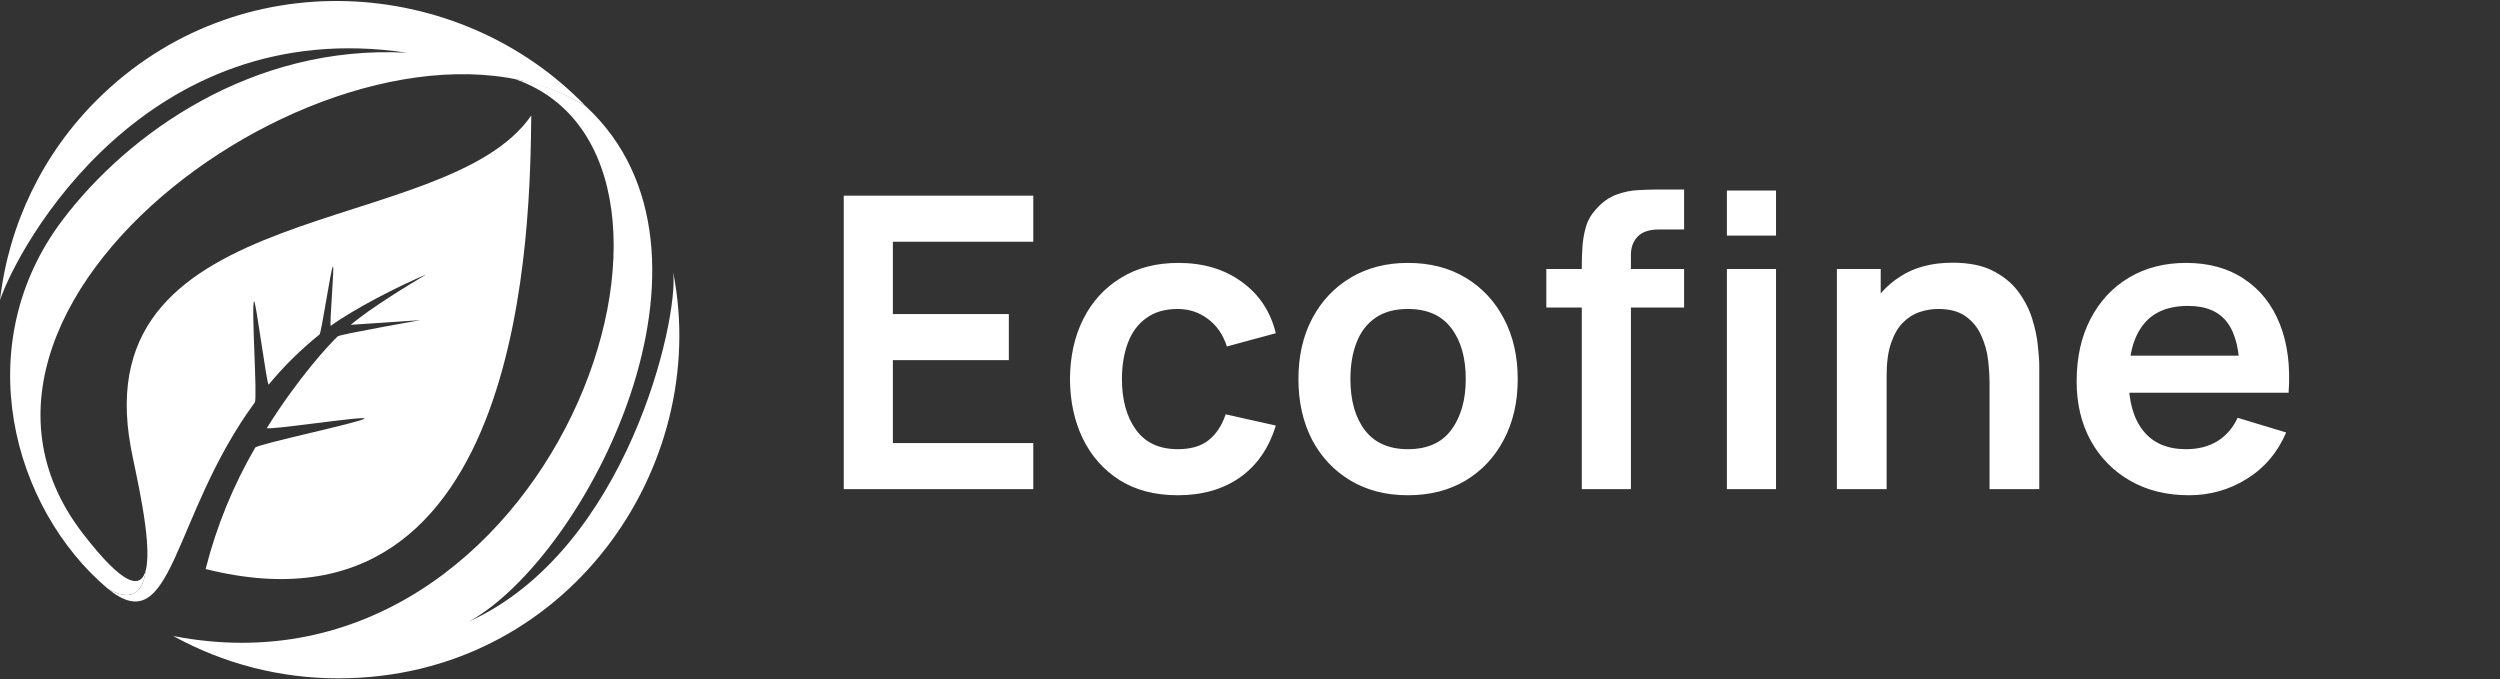
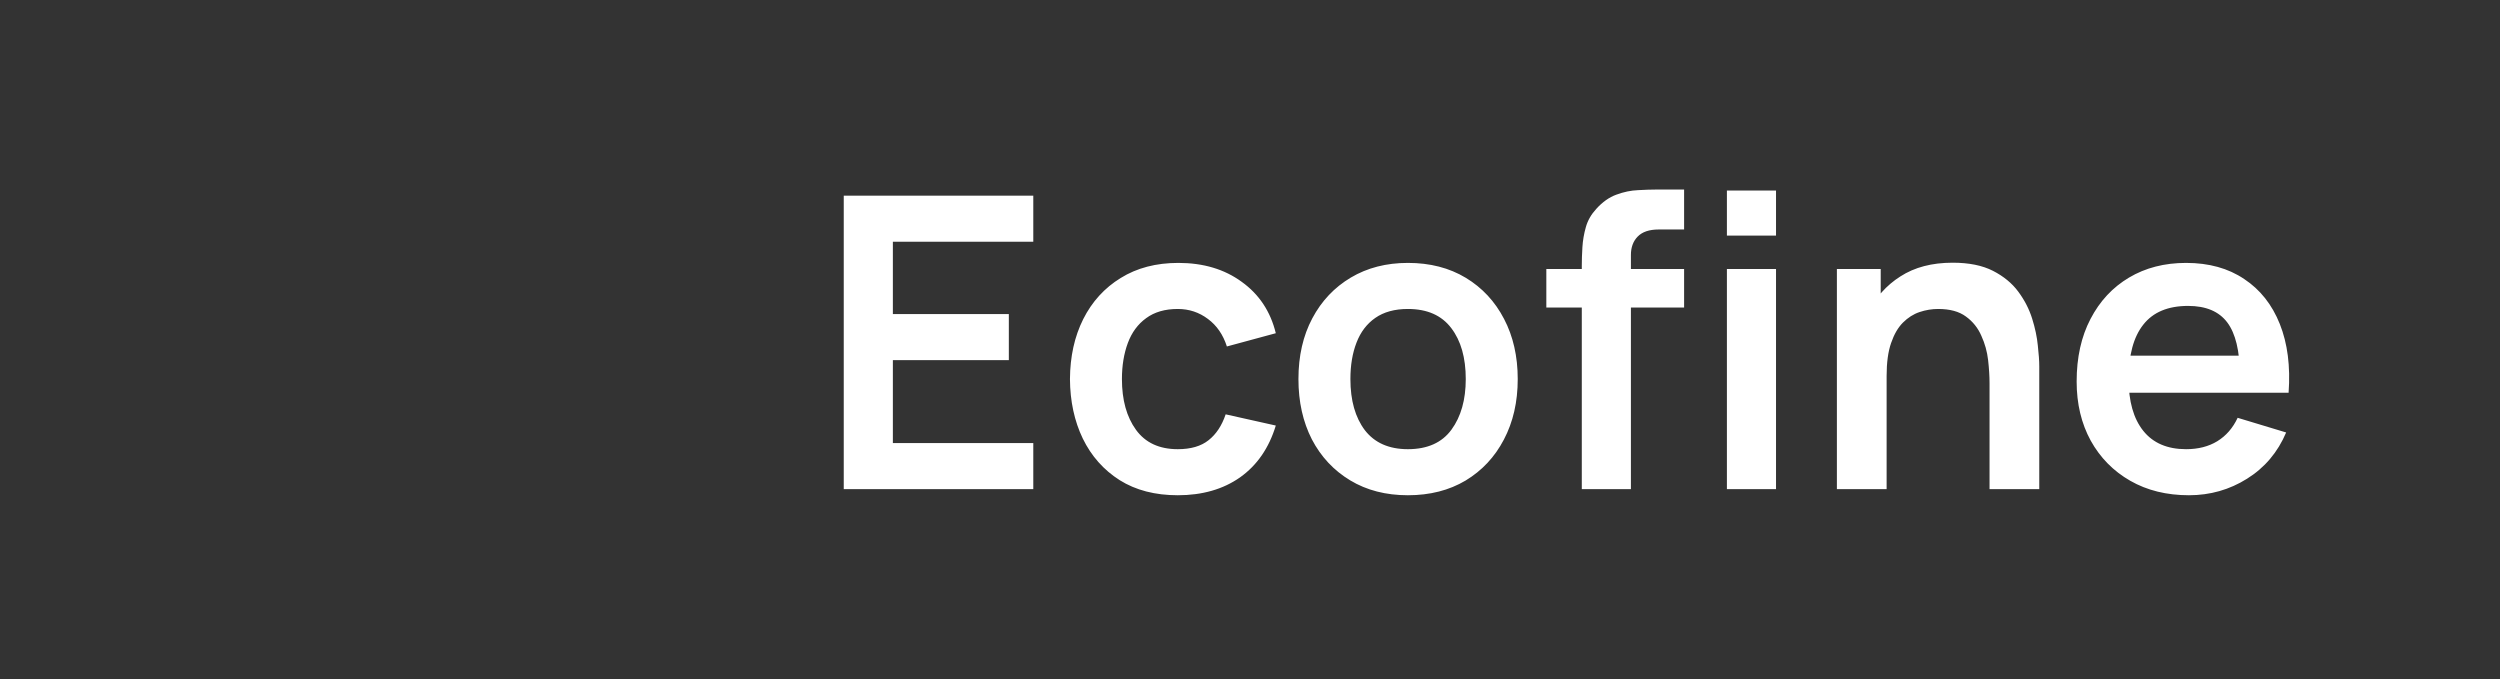
<svg xmlns="http://www.w3.org/2000/svg" width="184" height="50" viewBox="0 0 184 50" fill="none">
  <rect x="0" y="0" width="184" height="50" fill="#333333" stroke="none" />
  <g clip-path="url(#clip0_2325_161)">
    <path d="M49.545 20.027C49.972 23.531 46.128 40.457 34.541 45.734C43.135 40.962 54.706 18.585 43.135 7.84C41.542 6.822 39.761 6.134 37.897 5.817C54.753 11.678 40.616 52.239 12.754 46.811C16.472 48.859 20.649 49.931 24.894 49.926C41.694 49.926 52.381 34.389 49.545 20.027Z" fill="white" />
    <path d="M10.745 41.895C10.406 43.368 9.18 43.275 6.084 39.247C-7.541 21.568 27.159 -2.177 43.135 7.84C33.775 -1.899 17.486 -2.933 7.153 7.337C3.16 11.3 0.637 16.506 0 22.095C1.318 18.157 10.659 0.991 29.952 3.881C18.569 3.263 9.405 9.844 4.617 16.175C-2.365 25.381 0.927 37.41 7.928 43.322C9.976 44.495 10.573 43.259 10.745 41.895Z" fill="white" />
    <path d="M9.633 32.959C9.933 34.617 11.225 39.816 10.745 41.895C10.573 43.259 9.976 44.495 7.929 43.322C12.773 47.293 12.595 38.02 18.754 29.617C18.96 29.337 18.478 22.458 18.698 22.18C18.824 22.021 19.647 28.461 19.778 28.303C20.895 26.951 22.147 25.717 23.515 24.619C23.662 24.502 24.354 19.725 24.505 19.61C24.633 19.512 24.219 24.075 24.351 23.978C25.951 22.802 29.245 21.088 31.377 20.198C30.311 20.821 27.228 22.695 25.82 23.906L30.943 23.564C30.943 23.564 25.018 24.604 24.857 24.756C24.203 25.37 21.915 27.854 19.646 31.495C19.506 31.721 26.959 30.575 26.819 30.809C26.67 31.058 18.928 32.688 18.78 32.948C17.157 35.742 15.93 38.748 15.134 41.88C38.859 47.829 39.001 16.174 39.102 8.498C32.831 17.634 6.185 14.32 9.633 32.959Z" fill="white" />
  </g>
  <path d="M62.1 36V14.4H76.05V17.79H65.715V23.115H74.25V26.505H65.715V32.61H76.05V36H62.1ZM86.684 36.45C85.014 36.45 83.589 36.08 82.409 35.34C81.229 34.59 80.324 33.57 79.694 32.28C79.074 30.99 78.759 29.53 78.749 27.9C78.759 26.24 79.084 24.77 79.724 23.49C80.374 22.2 81.294 21.19 82.484 20.46C83.674 19.72 85.089 19.35 86.729 19.35C88.569 19.35 90.124 19.815 91.394 20.745C92.674 21.665 93.509 22.925 93.899 24.525L90.299 25.5C90.019 24.63 89.554 23.955 88.904 23.475C88.254 22.985 87.514 22.74 86.684 22.74C85.744 22.74 84.969 22.965 84.359 23.415C83.749 23.855 83.299 24.465 83.009 25.245C82.719 26.025 82.574 26.91 82.574 27.9C82.574 29.44 82.919 30.685 83.609 31.635C84.299 32.585 85.324 33.06 86.684 33.06C87.644 33.06 88.399 32.84 88.949 32.4C89.509 31.96 89.929 31.325 90.209 30.495L93.899 31.32C93.399 32.97 92.524 34.24 91.274 35.13C90.024 36.01 88.494 36.45 86.684 36.45ZM103.62 36.45C102 36.45 100.585 36.085 99.375 35.355C98.165 34.625 97.225 33.62 96.555 32.34C95.895 31.05 95.565 29.57 95.565 27.9C95.565 26.2 95.905 24.71 96.585 23.43C97.265 22.15 98.21 21.15 99.42 20.43C100.63 19.71 102.03 19.35 103.62 19.35C105.25 19.35 106.67 19.715 107.88 20.445C109.09 21.175 110.03 22.185 110.7 23.475C111.37 24.755 111.705 26.23 111.705 27.9C111.705 29.58 111.365 31.065 110.685 32.355C110.015 33.635 109.075 34.64 107.865 35.37C106.655 36.09 105.24 36.45 103.62 36.45ZM103.62 33.06C105.06 33.06 106.13 32.58 106.83 31.62C107.53 30.66 107.88 29.42 107.88 27.9C107.88 26.33 107.525 25.08 106.815 24.15C106.105 23.21 105.04 22.74 103.62 22.74C102.65 22.74 101.85 22.96 101.22 23.4C100.6 23.83 100.14 24.435 99.84 25.215C99.54 25.985 99.39 26.88 99.39 27.9C99.39 29.47 99.745 30.725 100.455 31.665C101.175 32.595 102.23 33.06 103.62 33.06ZM116.42 36V19.545C116.42 19.135 116.435 18.685 116.465 18.195C116.495 17.695 116.58 17.2 116.72 16.71C116.86 16.22 117.115 15.775 117.485 15.375C117.945 14.865 118.44 14.515 118.97 14.325C119.51 14.125 120.04 14.015 120.56 13.995C121.08 13.965 121.535 13.95 121.925 13.95H123.95V16.89H122.075C121.385 16.89 120.87 17.065 120.53 17.415C120.2 17.755 120.035 18.205 120.035 18.765V36H116.42ZM113.81 22.635V19.8H123.95V22.635H113.81ZM127.1 17.34V14.025H130.715V17.34H127.1ZM127.1 36V19.8H130.715V36H127.1ZM146.43 36V28.2C146.43 27.69 146.395 27.125 146.325 26.505C146.255 25.885 146.09 25.29 145.83 24.72C145.58 24.14 145.2 23.665 144.69 23.295C144.19 22.925 143.51 22.74 142.65 22.74C142.19 22.74 141.735 22.815 141.285 22.965C140.835 23.115 140.425 23.375 140.055 23.745C139.695 24.105 139.405 24.605 139.185 25.245C138.965 25.875 138.855 26.685 138.855 27.675L136.71 26.76C136.71 25.38 136.975 24.13 137.505 23.01C138.045 21.89 138.835 21 139.875 20.34C140.915 19.67 142.195 19.335 143.715 19.335C144.915 19.335 145.905 19.535 146.685 19.935C147.465 20.335 148.085 20.845 148.545 21.465C149.005 22.085 149.345 22.745 149.565 23.445C149.785 24.145 149.925 24.81 149.985 25.44C150.055 26.06 150.09 26.565 150.09 26.955V36H146.43ZM135.195 36V19.8H138.42V24.825H138.855V36H135.195ZM161.106 36.45C159.466 36.45 158.026 36.095 156.786 35.385C155.546 34.675 154.576 33.69 153.876 32.43C153.186 31.17 152.841 29.72 152.841 28.08C152.841 26.31 153.181 24.775 153.861 23.475C154.541 22.165 155.486 21.15 156.696 20.43C157.906 19.71 159.306 19.35 160.896 19.35C162.576 19.35 164.001 19.745 165.171 20.535C166.351 21.315 167.226 22.42 167.796 23.85C168.366 25.28 168.581 26.965 168.441 28.905H164.856V27.585C164.846 25.825 164.536 24.54 163.926 23.73C163.316 22.92 162.356 22.515 161.046 22.515C159.566 22.515 158.466 22.975 157.746 23.895C157.026 24.805 156.666 26.14 156.666 27.9C156.666 29.54 157.026 30.81 157.746 31.71C158.466 32.61 159.516 33.06 160.896 33.06C161.786 33.06 162.551 32.865 163.191 32.475C163.841 32.075 164.341 31.5 164.691 30.75L168.261 31.83C167.641 33.29 166.681 34.425 165.381 35.235C164.091 36.045 162.666 36.45 161.106 36.45ZM155.526 28.905V26.175H166.671V28.905H155.526Z" fill="white" />
  <defs>
    <clipPath id="clip0_2325_161">
-       <rect width="50" height="49.852" fill="white" transform="translate(0 0.074)" />
-     </clipPath>
+       </clipPath>
  </defs>
</svg>